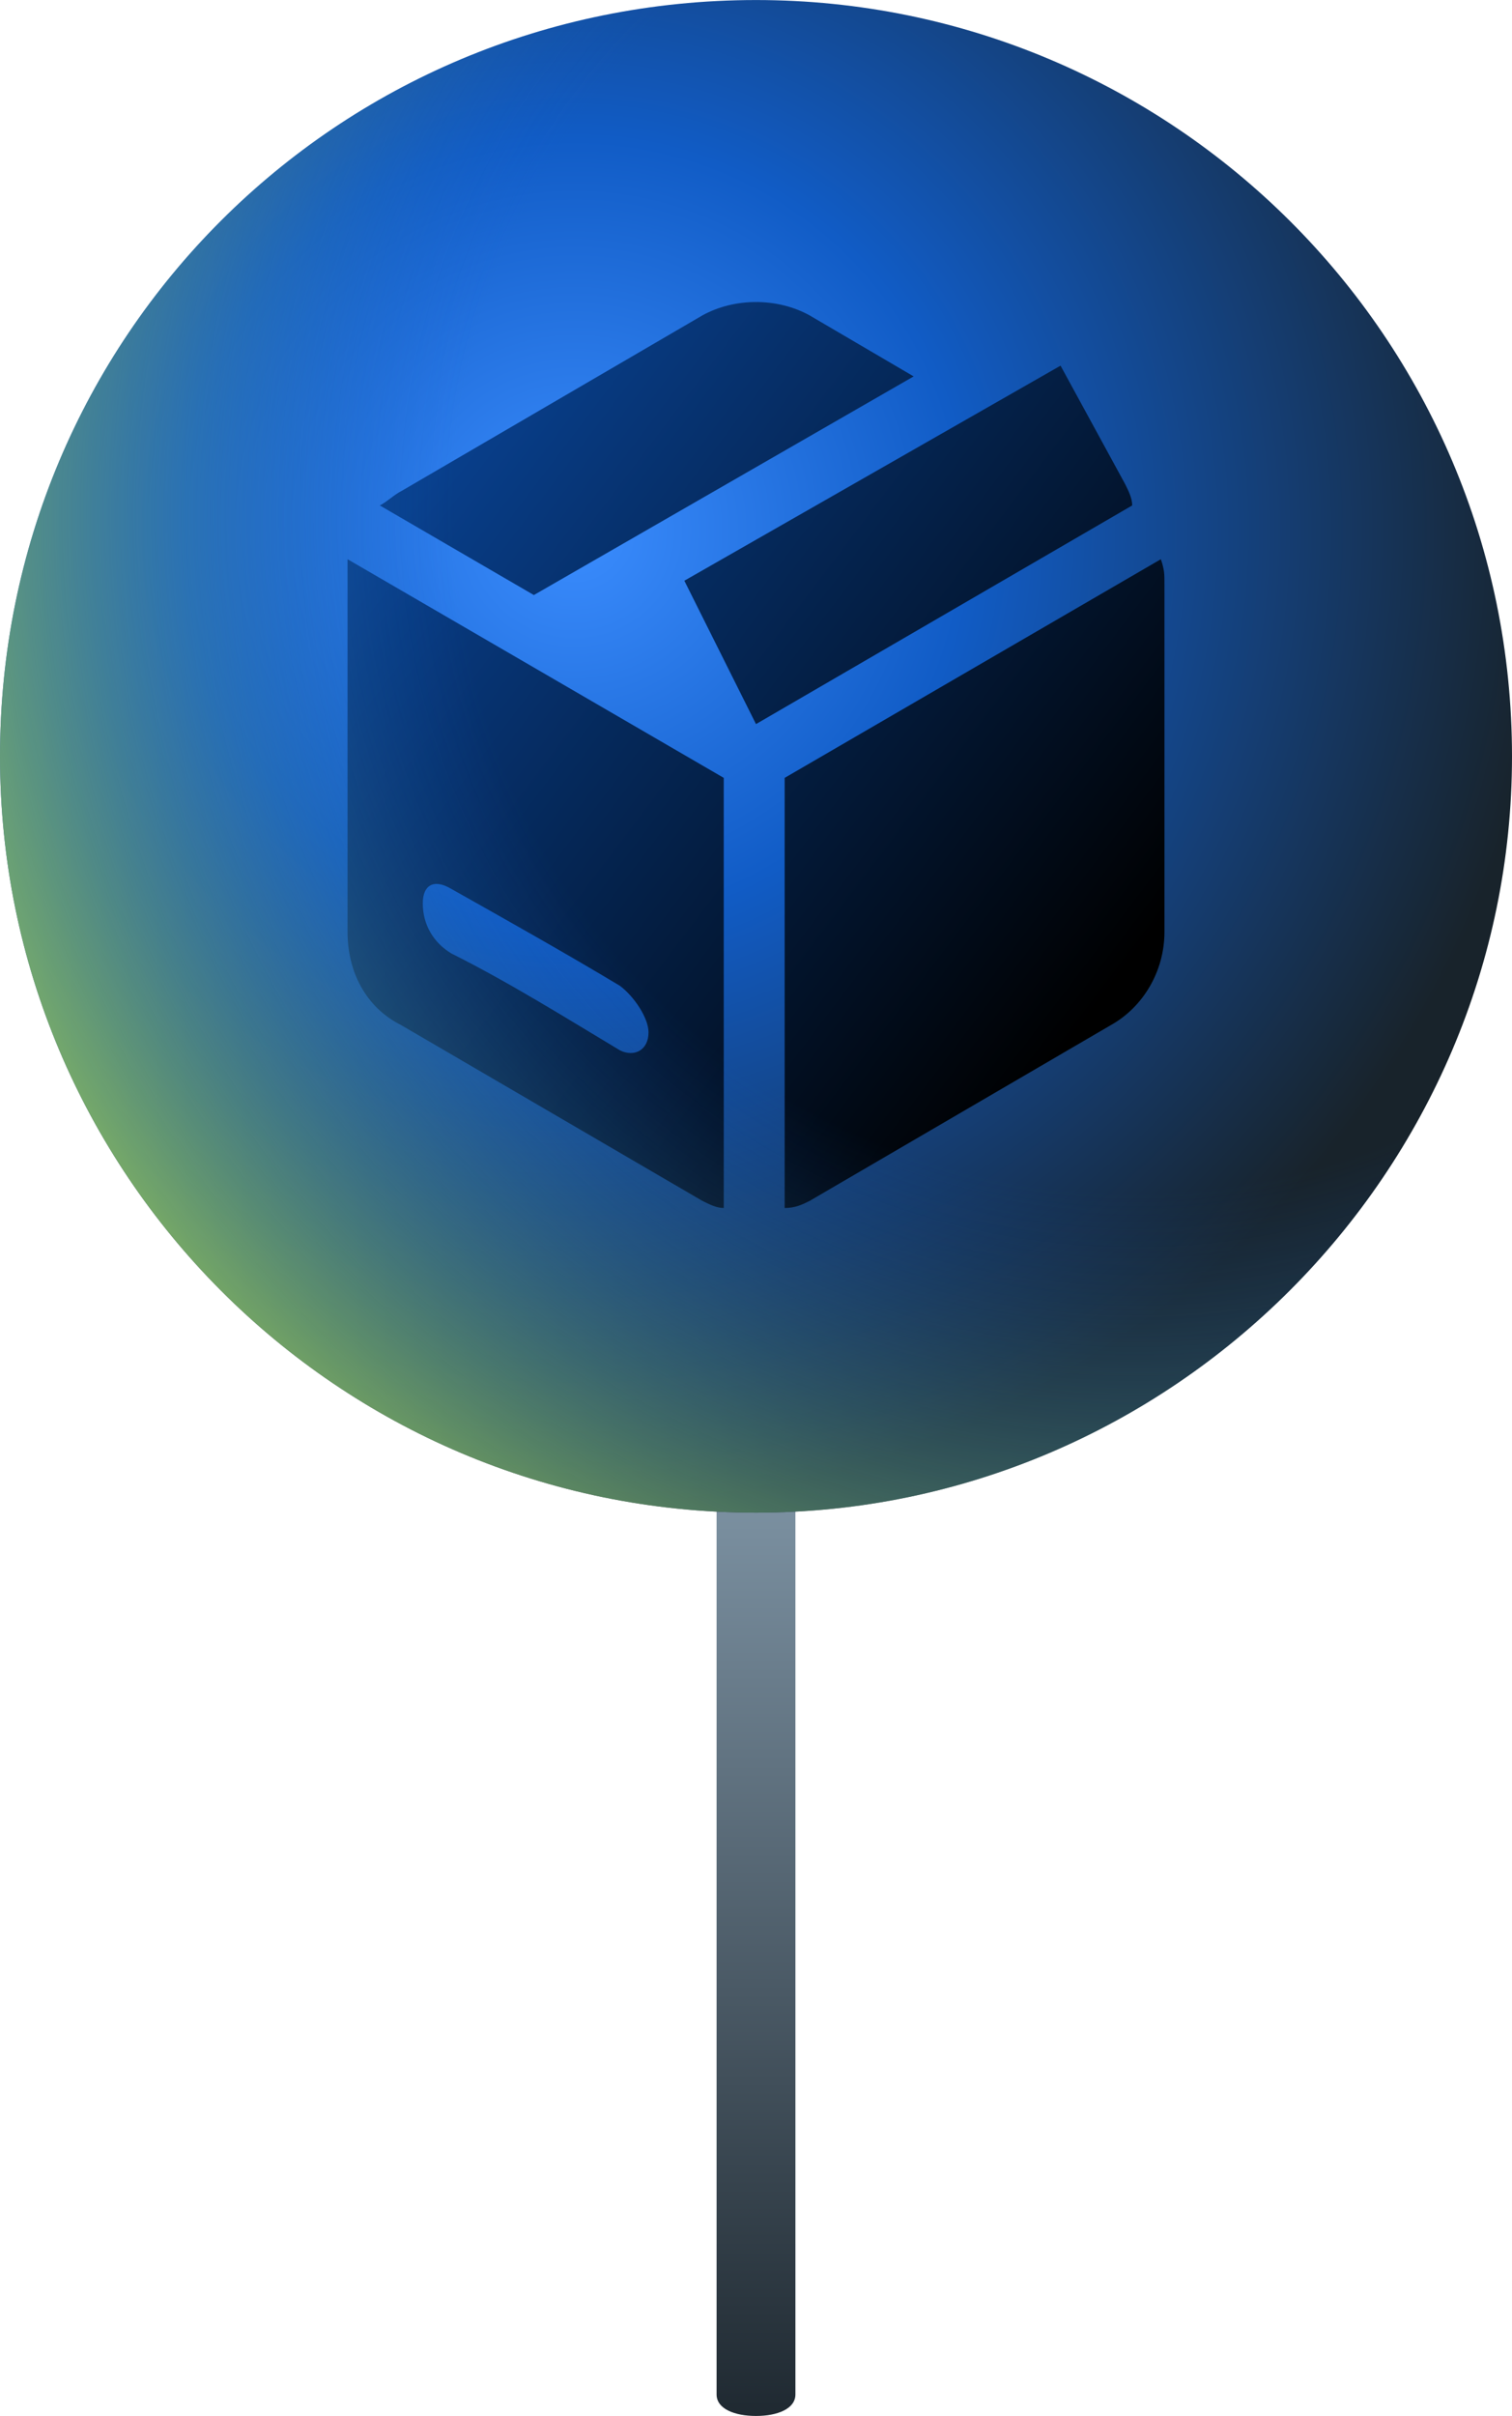
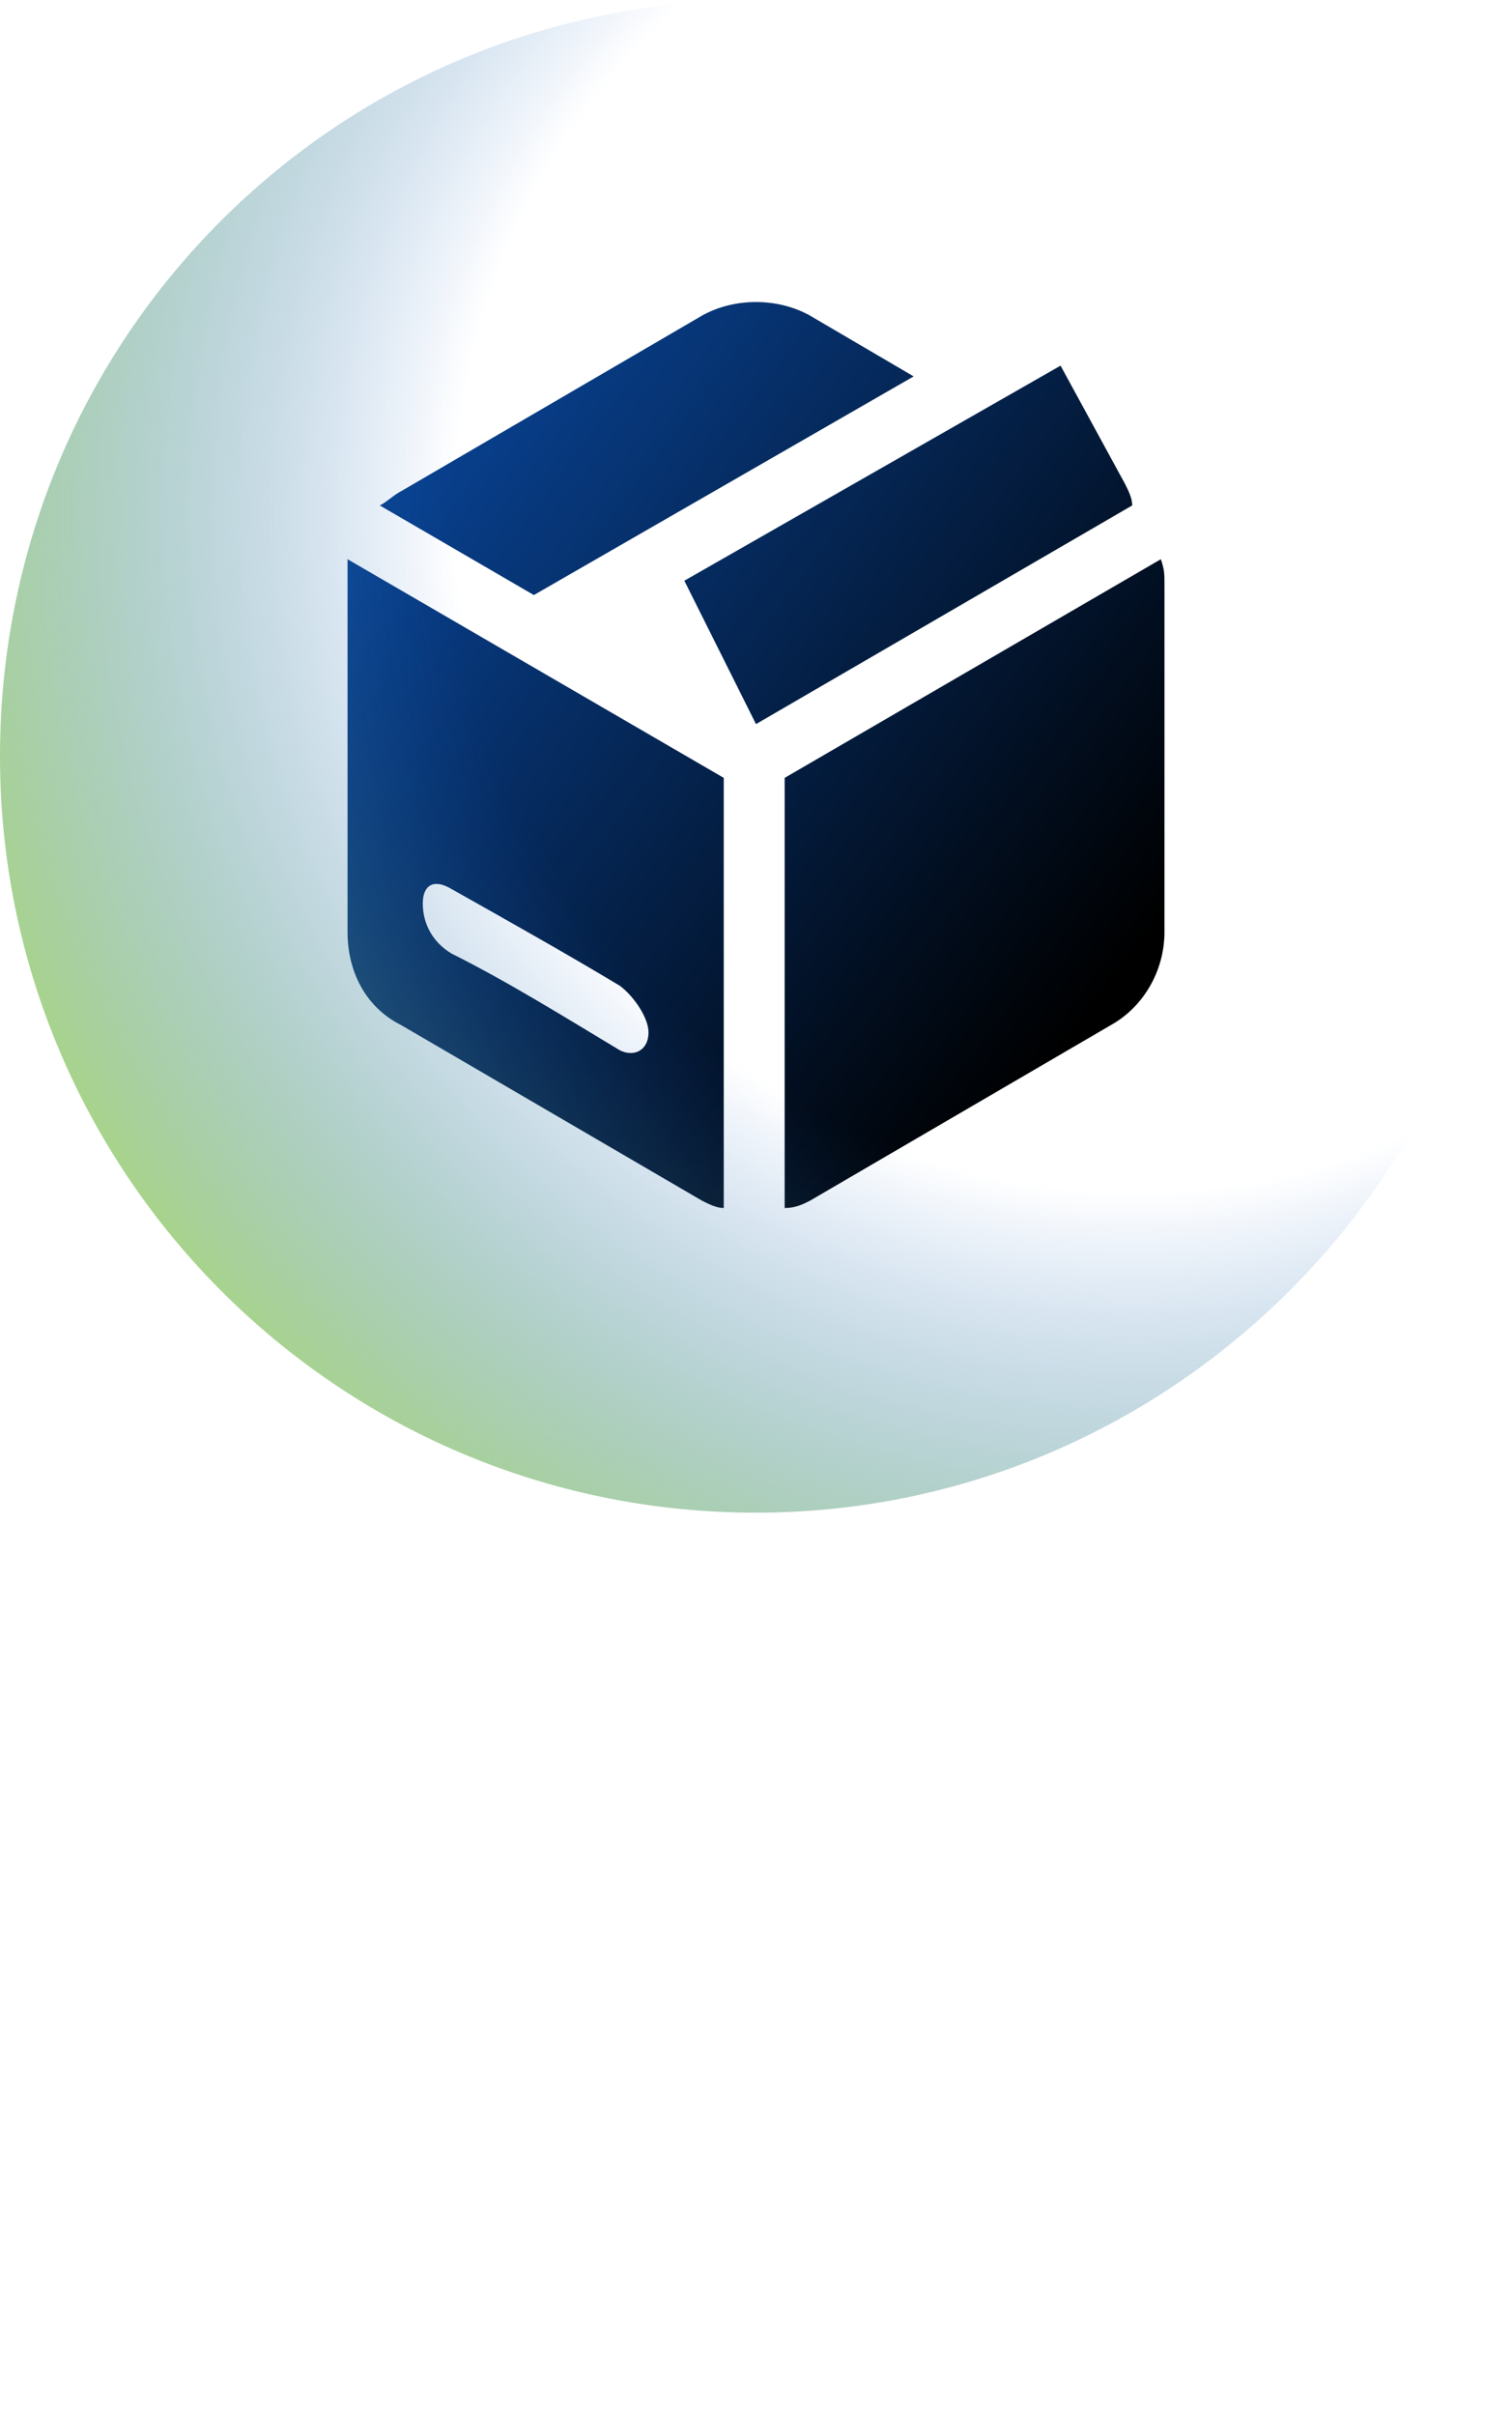
<svg xmlns="http://www.w3.org/2000/svg" xml:space="preserve" width="4.218mm" height="6.737mm" style="shape-rendering:geometricPrecision; text-rendering:geometricPrecision; image-rendering:optimizeQuality; fill-rule:evenodd; clip-rule:evenodd" viewBox="0 0 422 674">
  <defs>
    <style type="text/css">  .fil2 {fill:url(#id0)} .fil0 {fill:url(#id1)} .fil3 {fill:url(#id2)} .fil1 {fill:url(#id3)}  </style>
    <linearGradient id="id0" gradientUnits="userSpaceOnUse" x1="115.95" y1="138.929" x2="304.85" y2="282.151">
      <stop offset="0" style="stop-opacity:1; stop-color:#083F8C" />
      <stop offset="1" style="stop-opacity:1; stop-color:black" />
    </linearGradient>
    <linearGradient id="id1" gradientUnits="userSpaceOnUse" x1="208.91" y1="671.69" x2="208.91" y2="245.9">
      <stop offset="0" style="stop-opacity:1; stop-color:#202A32" />
      <stop offset="0.631" style="stop-opacity:1; stop-color:#8197A8" />
      <stop offset="1" style="stop-opacity:1; stop-color:#A9BAC7" />
    </linearGradient>
    <radialGradient id="id2" gradientUnits="userSpaceOnUse" gradientTransform="matrix(1.791 -0 -0 1.791 -250 -114)" cx="316.35" cy="143.42" r="210.9" fx="316.35" fy="143.42">
      <stop offset="0" style="stop-opacity:0; stop-color:#115CC6" />
      <stop offset="0.502" style="stop-opacity:0; stop-color:#115CC6" />
      <stop offset="1" style="stop-opacity:1; stop-color:#B2E553" />
    </radialGradient>
    <radialGradient id="id3" gradientUnits="userSpaceOnUse" gradientTransform="matrix(1.294 -0 -0 1.294 -47 -43)" cx="160.28" cy="147.64" r="210.9" fx="160.28" fy="147.64">
      <stop offset="0" style="stop-opacity:1; stop-color:#3B8DFF" />
      <stop offset="0.4" style="stop-opacity:1; stop-color:#115CC6" />
      <stop offset="1" style="stop-opacity:1; stop-color:#18232B" />
    </radialGradient>
  </defs>
  <g id="Слой_x0020_1">
    <g id="_2288904694240">
-       <path class="fil0" d="M211 248c6,0 11,3 11,6l0 414c0,4 -5,6 -11,6 -6,0 -11,-2 -11,-6l0 -414c0,-3 5,-6 11,-6z" />
-       <path class="fil1" d="M211 0c116,0 211,94 211,211 0,116 -95,211 -211,211 -117,0 -211,-95 -211,-211 0,-117 94,-211 211,-211z" />
+       <path class="fil1" d="M211 0z" />
      <path class="fil2" d="M202 337c-2,0 -4,-1 -6,-2l-84 -49c-10,-5 -15,-15 -15,-26l0 -97c0,-3 0,-4 0,-7l105 61 0 120 0 0 0 0 0 0zm24 -249l29 17 -106 61 -43 -25c2,-1 4,-3 6,-4l84 -49c9,-5 21,-5 30,0l0 0 0 0 0 0 0 0zm70 14l18 33c1,2 2,4 2,6l-105 61 -20 -40 105 -60zm28 54c1,3 1,4 1,7l0 97c0,11 -6,21 -15,26l-84 49c-2,1 -4,2 -7,2l0 -120 105 -61 0 0 0 0 0 0zm-198 92c16,9 32,18 47,27 4,3 8,9 8,13 0,5 -4,7 -8,5 -15,-9 -31,-19 -47,-27 -5,-3 -8,-8 -8,-14 0,-5 3,-7 8,-4z" />
      <path class="fil3" d="M211 0c116,0 211,94 211,211 0,116 -95,211 -211,211 -117,0 -211,-95 -211,-211 0,-117 94,-211 211,-211z" />
    </g>
  </g>
</svg>